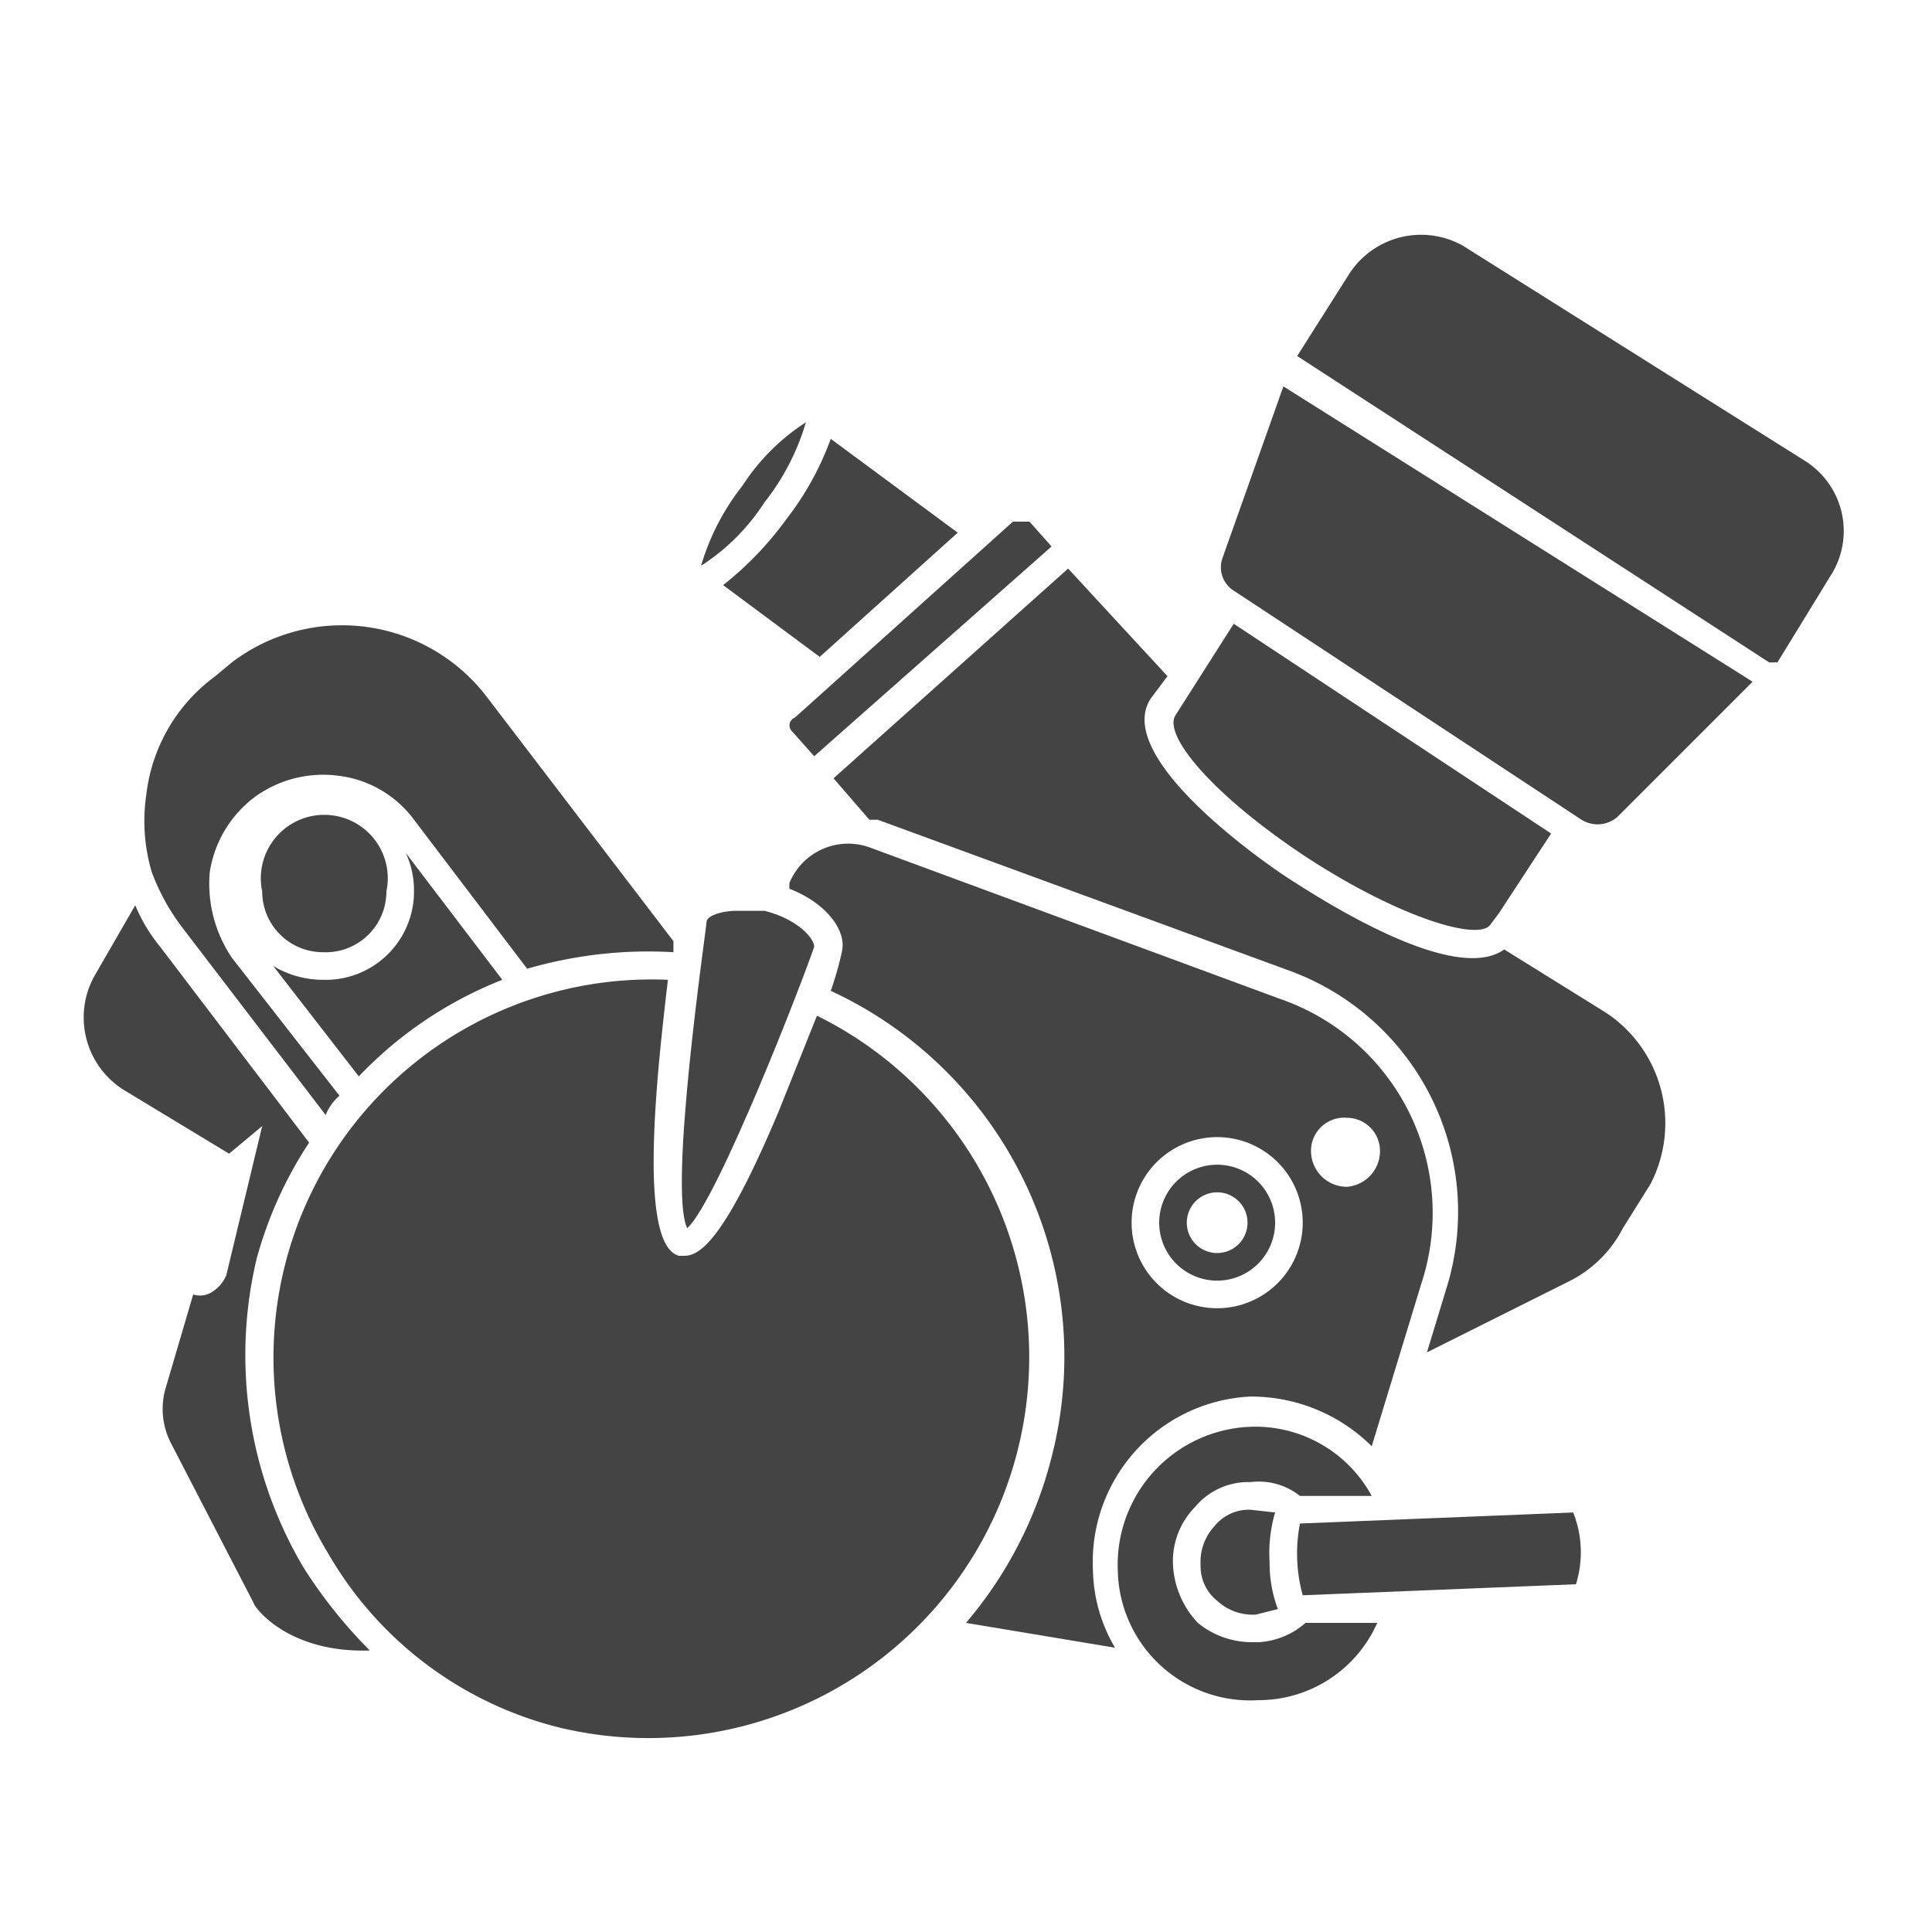
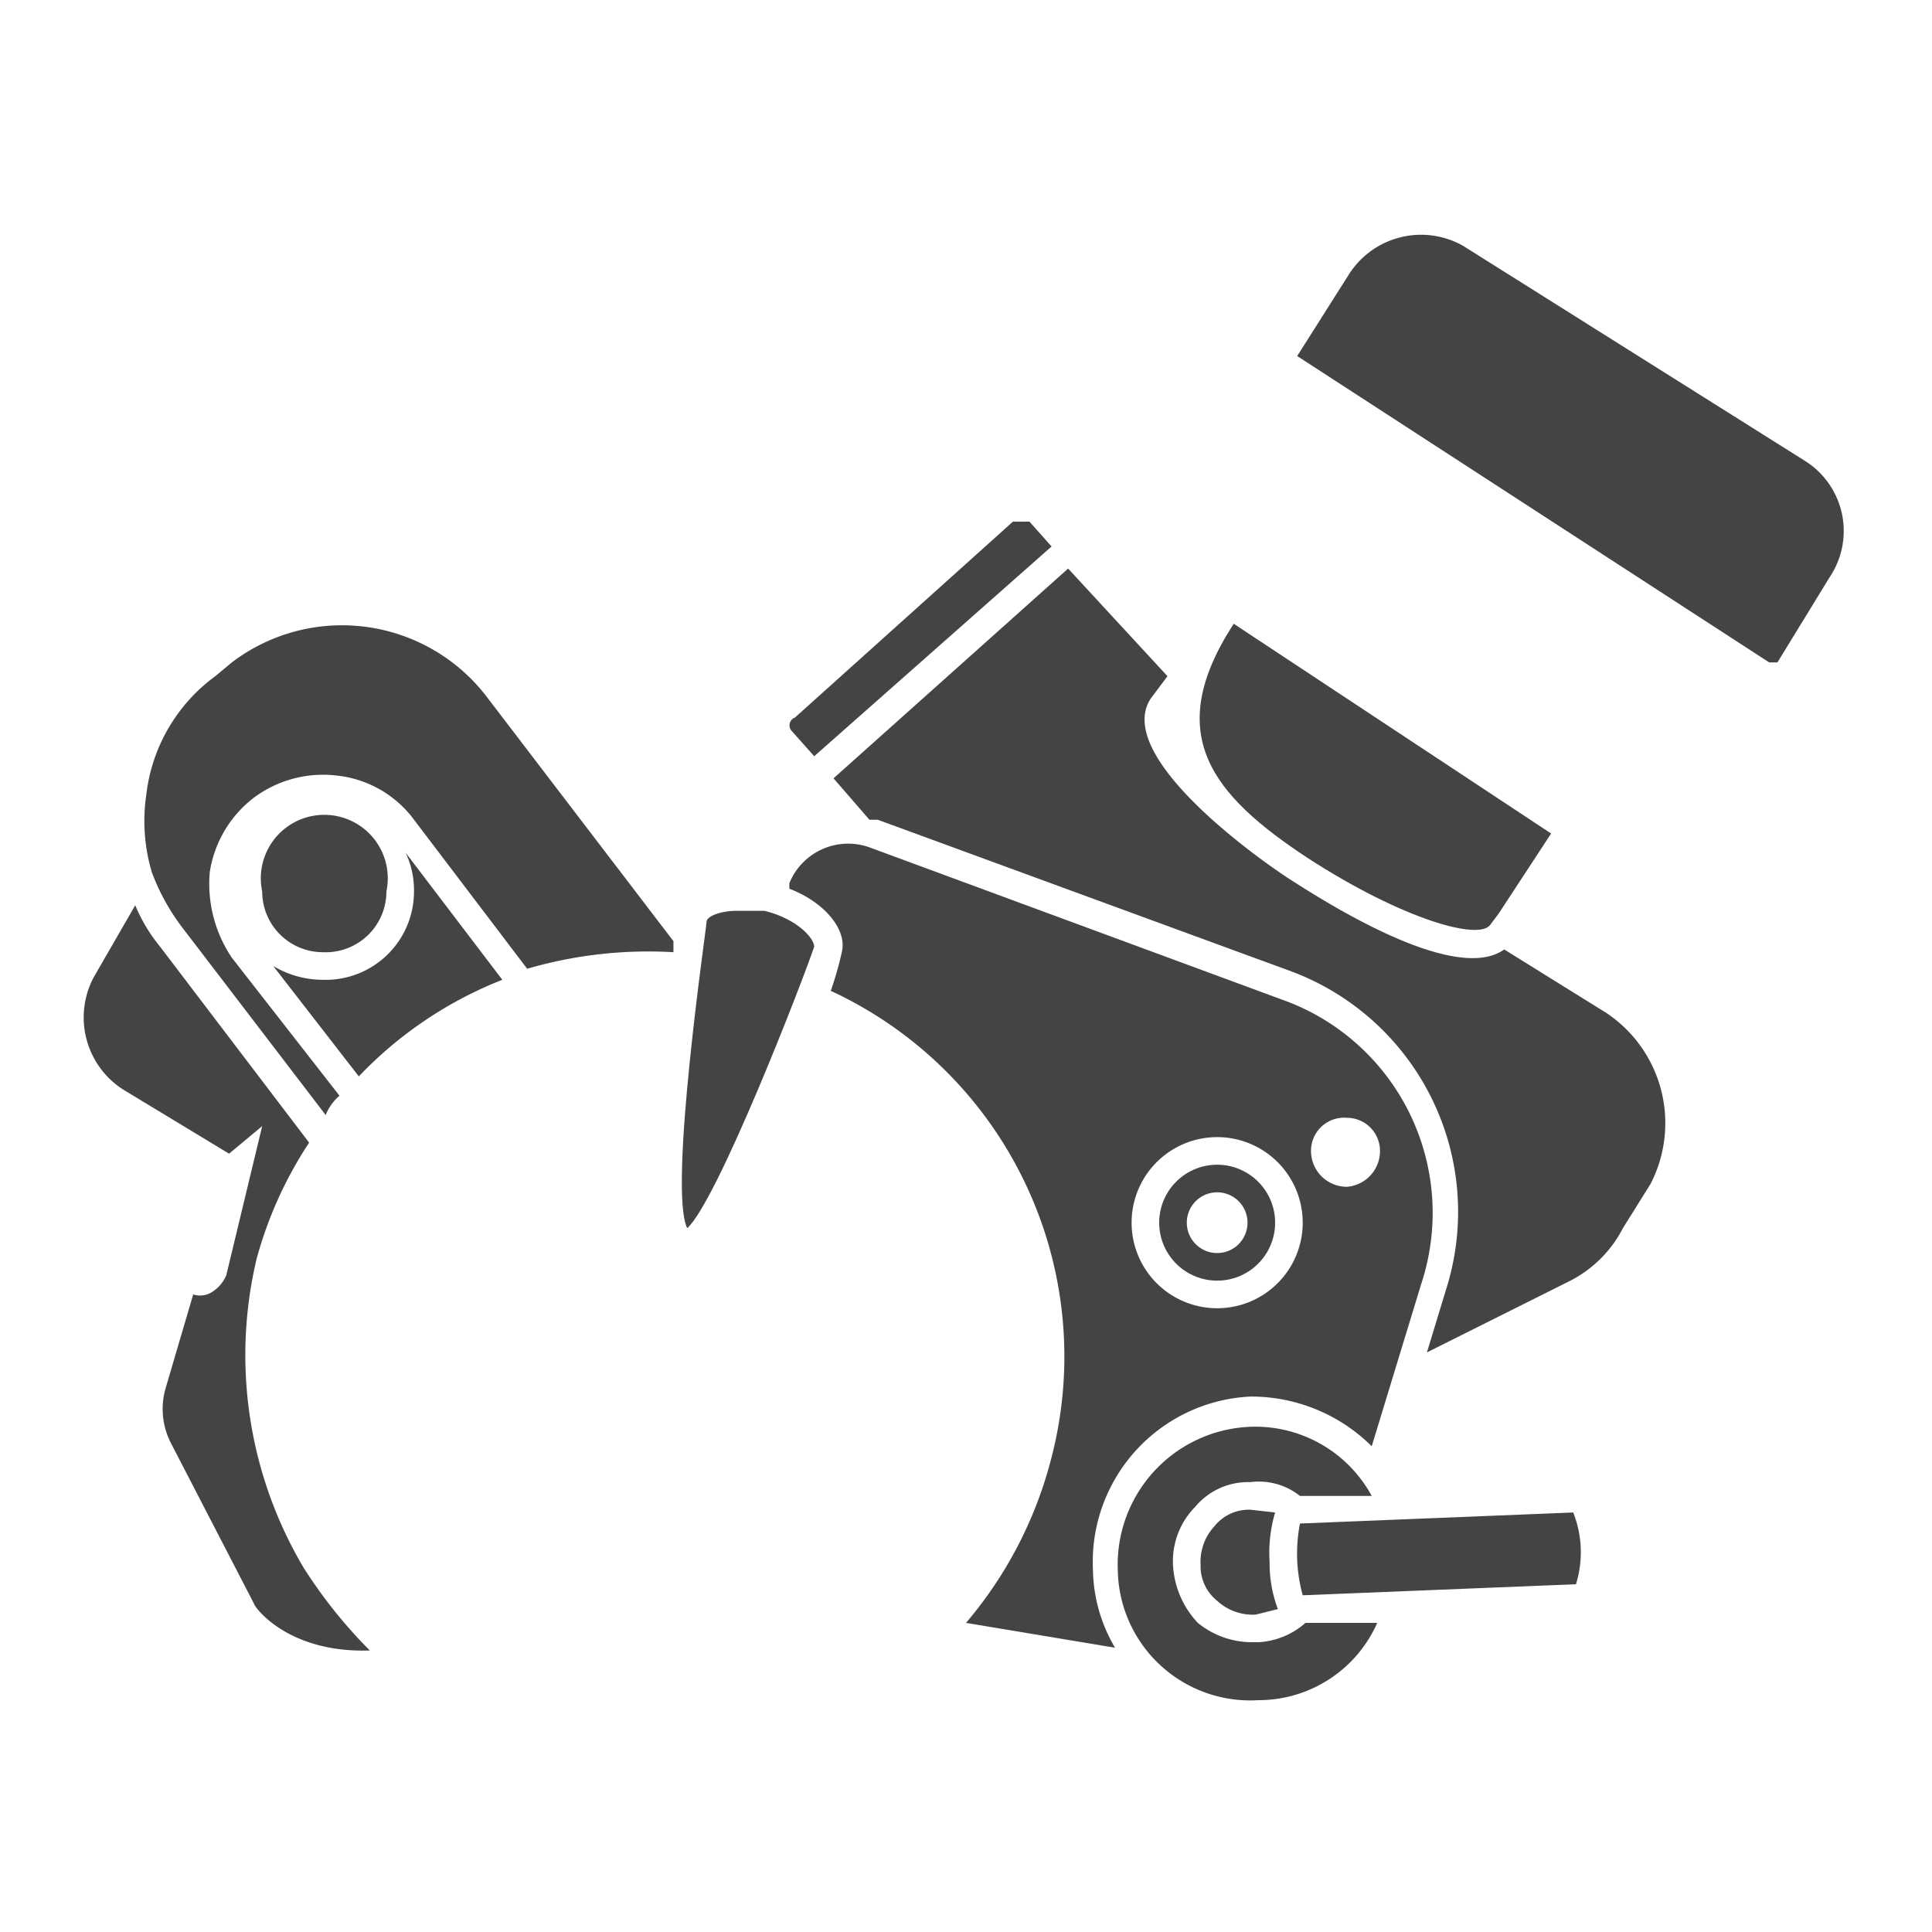
<svg xmlns="http://www.w3.org/2000/svg" viewBox="0 0 70 70">
  <title>00-Motorteile</title>
  <path d="M18.2,35.5l-3.5-4.6a3.2,3.2,0,0,1,.3,1.4,3.2,3.2,0,0,1-3.3,3.2A3.5,3.5,0,0,1,9.9,35L13,39A14.5,14.5,0,0,1,18.2,35.5Z" style="fill:#444" />
  <path d="M5.6,31.6H5.5a7.8,7.8,0,0,0,1.1,2l5.2,6.8a1.8,1.8,0,0,1,.5-.7L8.4,34.7a4.8,4.8,0,0,1-.8-3.1,4.2,4.2,0,0,1,1.6-2.7,4.2,4.2,0,0,1,3-.8A4,4,0,0,1,15,29.7l4.1,5.4a15.7,15.7,0,0,1,5.3-.6v-.4l-6.8-8.9A6.6,6.6,0,0,0,8.4,24l-.6.5a6.2,6.2,0,0,0-2.5,4.3,6.5,6.5,0,0,0,.2,2.8Z" style="fill:#444" />
  <path d="M9.3,45.6a14.6,14.6,0,0,1,1.9-4.2L5.8,34.3a6,6,0,0,1-.9-1.5L3.4,35.4a3.1,3.1,0,0,0,1.1,4.1l3.8,2.3,1.2-1L8.2,46.2a1.3,1.3,0,0,1-.5.6.8.8,0,0,1-.7.1L6,50.3a2.7,2.7,0,0,0,.2,2l3,5.8c0,.1,1.2,1.8,4.2,1.7a17.6,17.6,0,0,1-2.4-3A15.1,15.1,0,0,1,9.3,45.6Z" style="fill:#444" />
  <path d="M29.5,34.3c0-.3-.6-1-1.8-1.3h-1c-.6,0-1.1.2-1.1.4s-1.4,9.7-.7,11.1C26,43.5,29.1,35.5,29.5,34.3Z" style="fill:#444" />
  <path d="M14,32.3a2.3,2.3,0,1,0-4.5,0,2.2,2.2,0,0,0,2.2,2.2A2.2,2.2,0,0,0,14,32.3Z" style="fill:#444" />
-   <path d="M27.7,18.2a8.6,8.6,0,0,0,1.5-2.9,7.7,7.7,0,0,0-2.3,2.3,8.6,8.6,0,0,0-1.5,2.9A7.7,7.7,0,0,0,27.7,18.2Z" style="fill:#444" />
  <path d="M28.7,26.5l.8.9,8.6-7.6-.8-.9h-.6L28.8,26A.3.3,0,0,0,28.7,26.5Z" style="fill:#444" />
-   <path d="M47.4,31.1c3.4,2.2,6.2,3,6.6,2.4l.3-.4h0l1.9-2.9L44.7,22.6l-2.1,3.3C42.1,26.6,43.9,28.8,47.4,31.1Z" style="fill:#444" />
-   <path d="M26.2,21.2l3.5,2.6,5-4.5-4.6-3.4a10.7,10.7,0,0,1-1.6,2.9A12.1,12.1,0,0,1,26.2,21.2Z" style="fill:#444" />
+   <path d="M47.4,31.1c3.4,2.2,6.2,3,6.6,2.4l.3-.4h0l1.9-2.9L44.7,22.6C42.1,26.6,43.9,28.8,47.4,31.1Z" style="fill:#444" />
  <path d="M65.4,16.7,53,8.9a3.1,3.1,0,0,0-4.1,1l-1.9,3h0L64.1,24h.3l1.9-3.1A3,3,0,0,0,65.4,16.7Z" style="fill:#444" />
  <path d="M58.2,36.7l-3.7-2.3c-1.8,1.3-6.6-1.8-7.7-2.5s-6.5-4.5-5.1-6.6l.6-.8-3.6-3.9-8.5,7.6,1.3,1.5h.3l15,5.5a9.3,9.3,0,0,1,5.6,11.5l-.7,2.3,5.2-2.6a4.4,4.4,0,0,0,1.9-1.9l1-1.6A4.8,4.8,0,0,0,58.2,36.7Z" style="fill:#444" />
  <path d="M47.1,55.2a5.7,5.7,0,0,0,.1,2.6l9.9-.4a3.9,3.9,0,0,0-.1-2.6Z" style="fill:#444" />
  <path d="M45.3,54.7a1.6,1.6,0,0,0-1.3.6,1.9,1.9,0,0,0-.5,1.4,1.6,1.6,0,0,0,.6,1.3,1.9,1.9,0,0,0,1.4.5l.8-.2a4.7,4.7,0,0,1-.3-1.7,5.2,5.2,0,0,1,.2-1.8Z" style="fill:#444" />
-   <path d="M44.3,20.2a1,1,0,0,0,.4,1.2l12.6,8.3a1.1,1.1,0,0,0,1.3-.1l4.9-4.9L46.5,14Z" style="fill:#444" />
-   <path d="M29.6,36.8l-1.4,3.5c-1.9,4.5-2.8,5.2-3.4,5.2h-.2c-1.5-.4-.8-6.6-.4-10A13.7,13.7,0,0,0,11.9,56.3a13.4,13.4,0,0,0,8.4,6.3,13.8,13.8,0,0,0,9.3-25.8Z" style="fill:#444" />
  <path d="M45.6,59.5h-.2a3.1,3.1,0,0,1-2-.7,3.3,3.3,0,0,1-.9-2.1,2.8,2.8,0,0,1,.8-2.1,2.5,2.5,0,0,1,2-.9,2.4,2.4,0,0,1,1.8.5h2.6a4.8,4.8,0,0,0-4.5-2.5,5,5,0,0,0-4.7,5.2,4.8,4.8,0,0,0,5.1,4.7,4.7,4.7,0,0,0,4.3-2.8H47.3A2.8,2.8,0,0,1,45.6,59.5Z" style="fill:#444" />
  <path d="M44.1,42.2a2.1,2.1,0,1,0,2.1,2.1A2.1,2.1,0,0,0,44.1,42.2Zm0,3.2a1.1,1.1,0,1,1,1.1-1.1A1.1,1.1,0,0,1,44.1,45.4Z" style="fill:#444" />
  <path d="M46.4,36.2,31.5,30.7A2.3,2.3,0,0,0,28.6,32v.2c1.3.5,2.1,1.5,1.9,2.3a11.9,11.9,0,0,1-.4,1.4,14.6,14.6,0,0,1,8,16.9,14.9,14.9,0,0,1-3.1,6l5.4.9a5.7,5.7,0,0,1-.8-2.8,6,6,0,0,1,5.7-6.3,6.2,6.2,0,0,1,4.4,1.8l1.8-5.9A8.2,8.2,0,0,0,46.4,36.2ZM44.1,47.4a3.1,3.1,0,1,1,3.1-3.1A3.1,3.1,0,0,1,44.1,47.4ZM48.8,43a1.3,1.3,0,0,1-1.3-1.3,1.2,1.2,0,0,1,1.3-1.2A1.2,1.2,0,0,1,50,41.7,1.3,1.3,0,0,1,48.8,43Z" style="fill:#444" />
</svg>